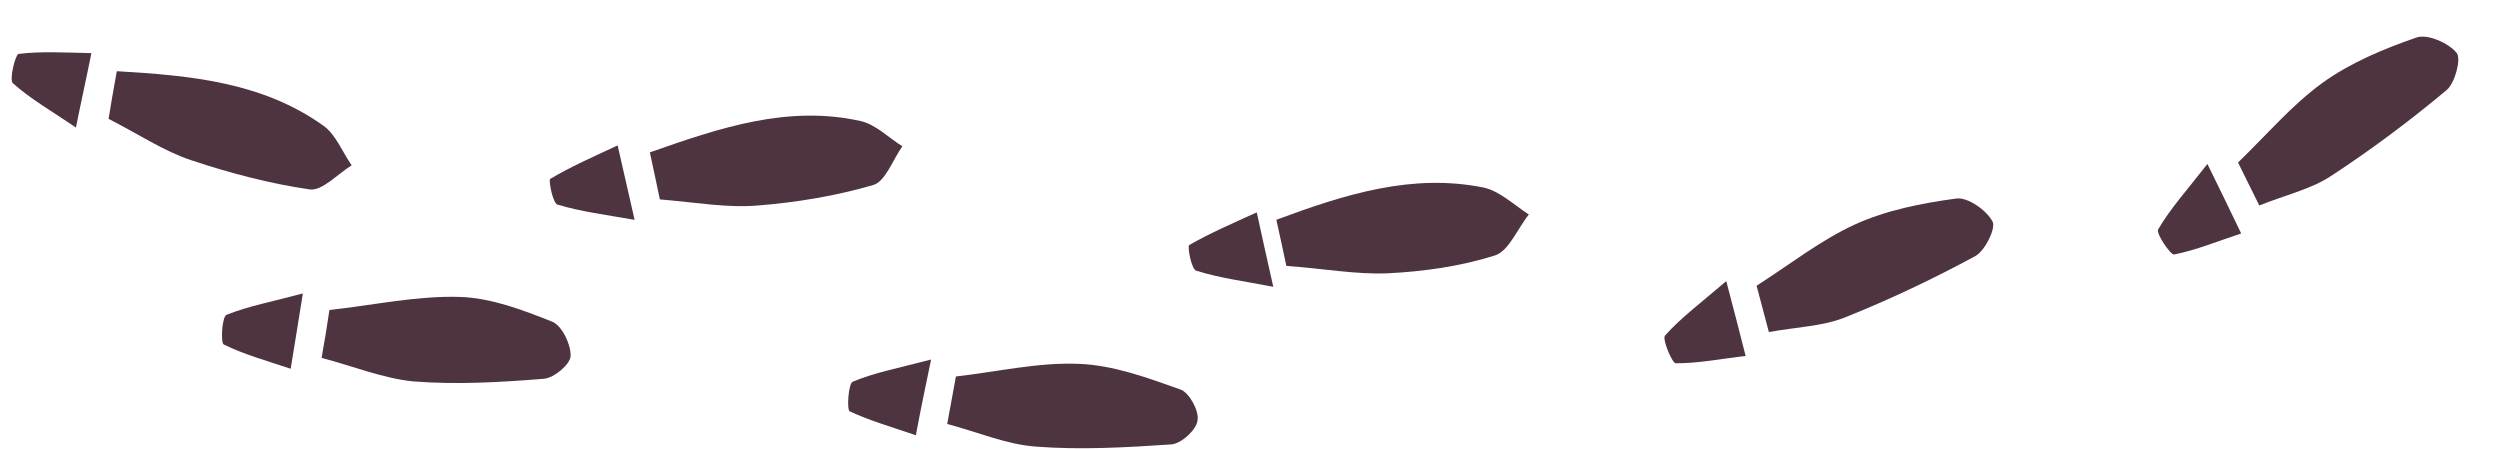
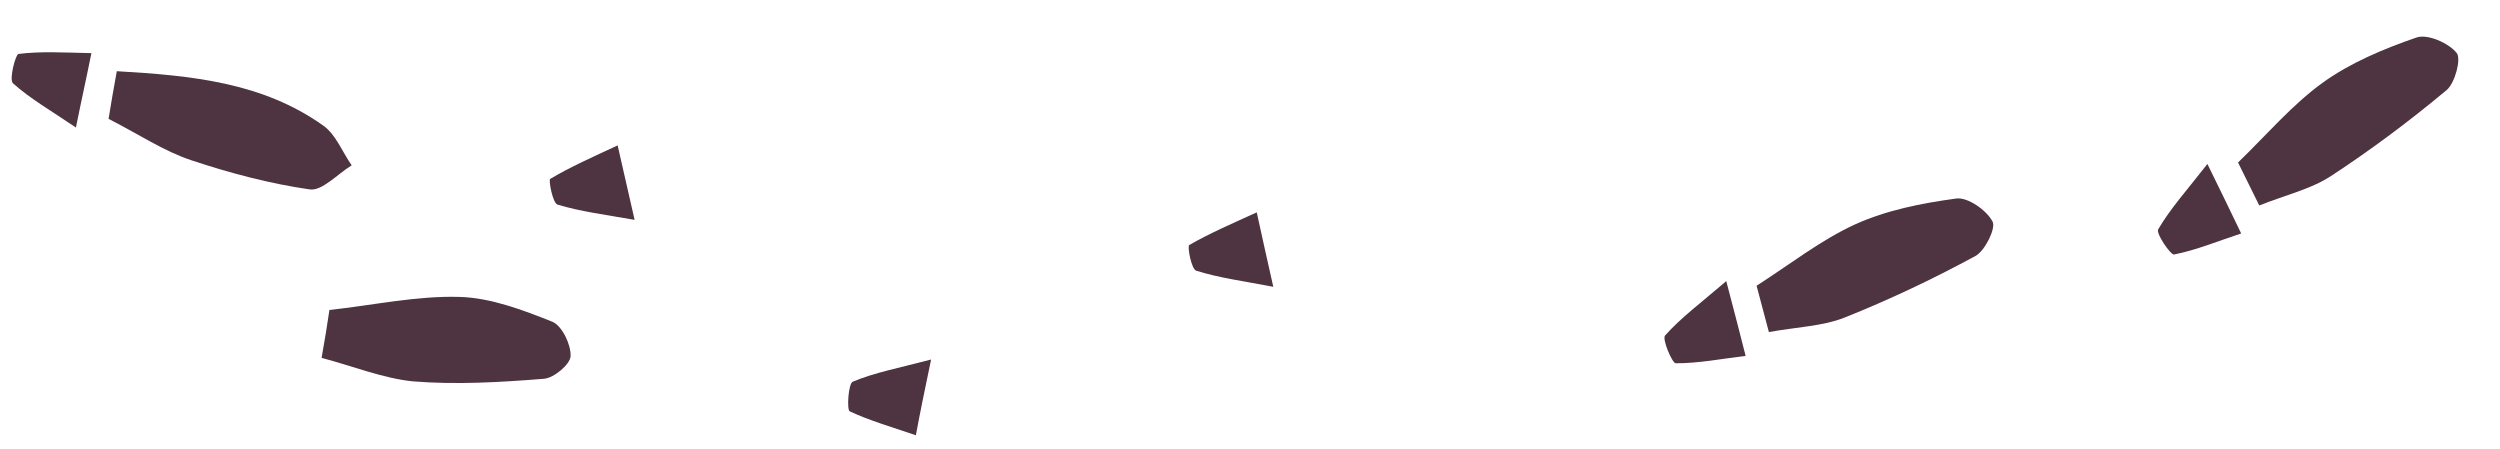
<svg xmlns="http://www.w3.org/2000/svg" width="473" height="85" viewBox="0 0 473 85" fill="none">
  <path d="M20.544 22.487C20.895 20.216 21.453 17.049 22.099 13.47C36.277 14.291 49.708 15.597 61.165 23.767C63.509 25.405 64.767 28.729 66.535 31.285C63.86 32.912 60.91 36.215 58.564 35.832C51.05 34.744 43.559 32.77 36.263 30.342C31 28.61 26.28 25.409 20.544 22.487Z" fill="#4E3340" />
-   <path d="M124.846 37.726C124.27 35.09 123.693 32.125 122.952 28.83C136.296 24.135 149.063 19.852 162.819 22.899C165.702 23.558 168.091 26.029 170.727 27.677C168.915 30.23 167.515 34.349 165.208 35.008C158.124 37.067 150.711 38.303 143.38 38.879C137.614 39.373 131.765 38.303 124.846 37.726Z" fill="#4E3340" />
  <path d="M334.673 62.824C333.791 59.498 333.015 56.578 332.345 54.066C338.767 49.941 344.53 45.404 350.975 42.459C356.901 39.766 363.585 38.444 370.116 37.563C372.256 37.257 375.837 39.731 376.991 41.918C377.676 43.142 375.562 47.464 373.746 48.437C365.774 52.764 357.513 56.683 348.999 60.082C344.854 61.728 340.063 61.856 334.673 62.824Z" fill="#4E3340" />
-   <path d="M243.378 50.31C242.884 48.004 242.225 44.873 241.484 41.579C254.581 36.719 267.184 32.765 280.693 35.483C283.74 36.142 286.459 38.778 289.259 40.59C287.118 43.226 285.47 47.509 282.834 48.333C276.327 50.392 269.325 51.381 262.489 51.71C256.558 51.957 250.38 50.804 243.378 50.31Z" fill="#4E3340" />
  <path d="M60.844 67.709C61.42 64.497 61.915 61.531 62.326 58.648C70.646 57.742 78.883 55.93 86.955 56.177C92.886 56.342 98.899 58.648 104.5 60.872C106.313 61.614 108.042 65.156 107.96 67.38C107.878 68.945 104.83 71.498 102.935 71.663C94.698 72.322 86.379 72.816 78.142 72.157C72.458 71.581 66.775 69.274 60.844 67.709Z" fill="#4E3340" />
-   <path d="M179.211 80.211C179.788 76.998 180.364 74.033 180.859 71.232C188.766 70.326 196.509 68.514 204.17 68.843C210.677 69.091 217.102 71.479 223.362 73.703C225.01 74.28 226.904 77.74 226.575 79.552C226.328 81.364 223.527 83.917 221.632 84.082C213.066 84.659 204.417 85.153 195.933 84.494C190.414 84.082 185.06 81.776 179.211 80.211Z" fill="#4E3340" />
  <path d="M116.856 27.512C118.009 32.619 118.75 35.831 120.068 41.597C114.467 40.609 109.854 40.032 105.489 38.715C104.583 38.467 103.759 34.102 104.088 33.855C107.96 31.548 112.078 29.736 116.856 27.512Z" fill="#4E3340" />
-   <path d="M57.302 55.518C56.396 61.284 55.819 64.661 54.995 69.768C50.3 68.203 46.099 67.05 42.31 65.156C41.734 64.826 41.981 59.884 42.887 59.554C47.005 57.907 51.453 57.083 57.302 55.518Z" fill="#4E3340" />
  <path d="M17.295 10.053C16.201 15.501 15.459 18.68 14.365 24.128C9.646 20.927 5.757 18.712 2.454 15.763C1.677 15.069 2.953 10.237 3.504 10.206C7.681 9.674 12.05 9.944 17.295 10.053Z" fill="#4E3340" />
  <path d="M237.777 40.178C238.93 45.368 239.589 48.498 240.907 54.264C235.388 53.193 230.776 52.616 226.328 51.216C225.421 50.969 224.598 46.603 225.01 46.356C228.881 44.132 233.082 42.32 237.777 40.178Z" fill="#4E3340" />
  <path d="M176.164 68.02C174.846 74.362 174.187 77.493 173.281 82.352C168.75 80.787 164.632 79.634 160.76 77.822C160.184 77.493 160.513 72.55 161.337 72.221C165.455 70.491 169.903 69.667 176.164 68.02Z" fill="#4E3340" />
  <path d="M326.608 53.188C328.266 59.433 329.04 62.537 330.273 67.34C325.514 67.911 321.341 68.746 317.031 68.732C316.368 68.687 314.432 64.133 315.03 63.477C318.054 60.087 321.695 57.403 326.608 53.188Z" fill="#4E3340" />
  <path d="M427.451 38.871C425.928 35.786 424.59 33.077 423.436 30.747C428.914 25.433 433.666 19.846 439.401 15.684C444.677 11.871 450.967 9.253 457.195 7.098C459.232 6.374 463.232 8.09 464.795 10.006C465.709 11.07 464.492 15.725 462.904 17.038C455.947 22.857 448.624 28.332 440.951 33.349C437.214 35.783 432.543 36.856 427.451 38.871Z" fill="#4E3340" />
  <path d="M417.639 31.021C420.5 36.815 421.872 39.704 424.031 44.169C419.479 45.67 415.554 47.314 411.326 48.153C410.668 48.24 407.87 44.159 408.325 43.398C410.618 39.476 413.657 36.126 417.639 31.021Z" fill="#4E3340" />
</svg>